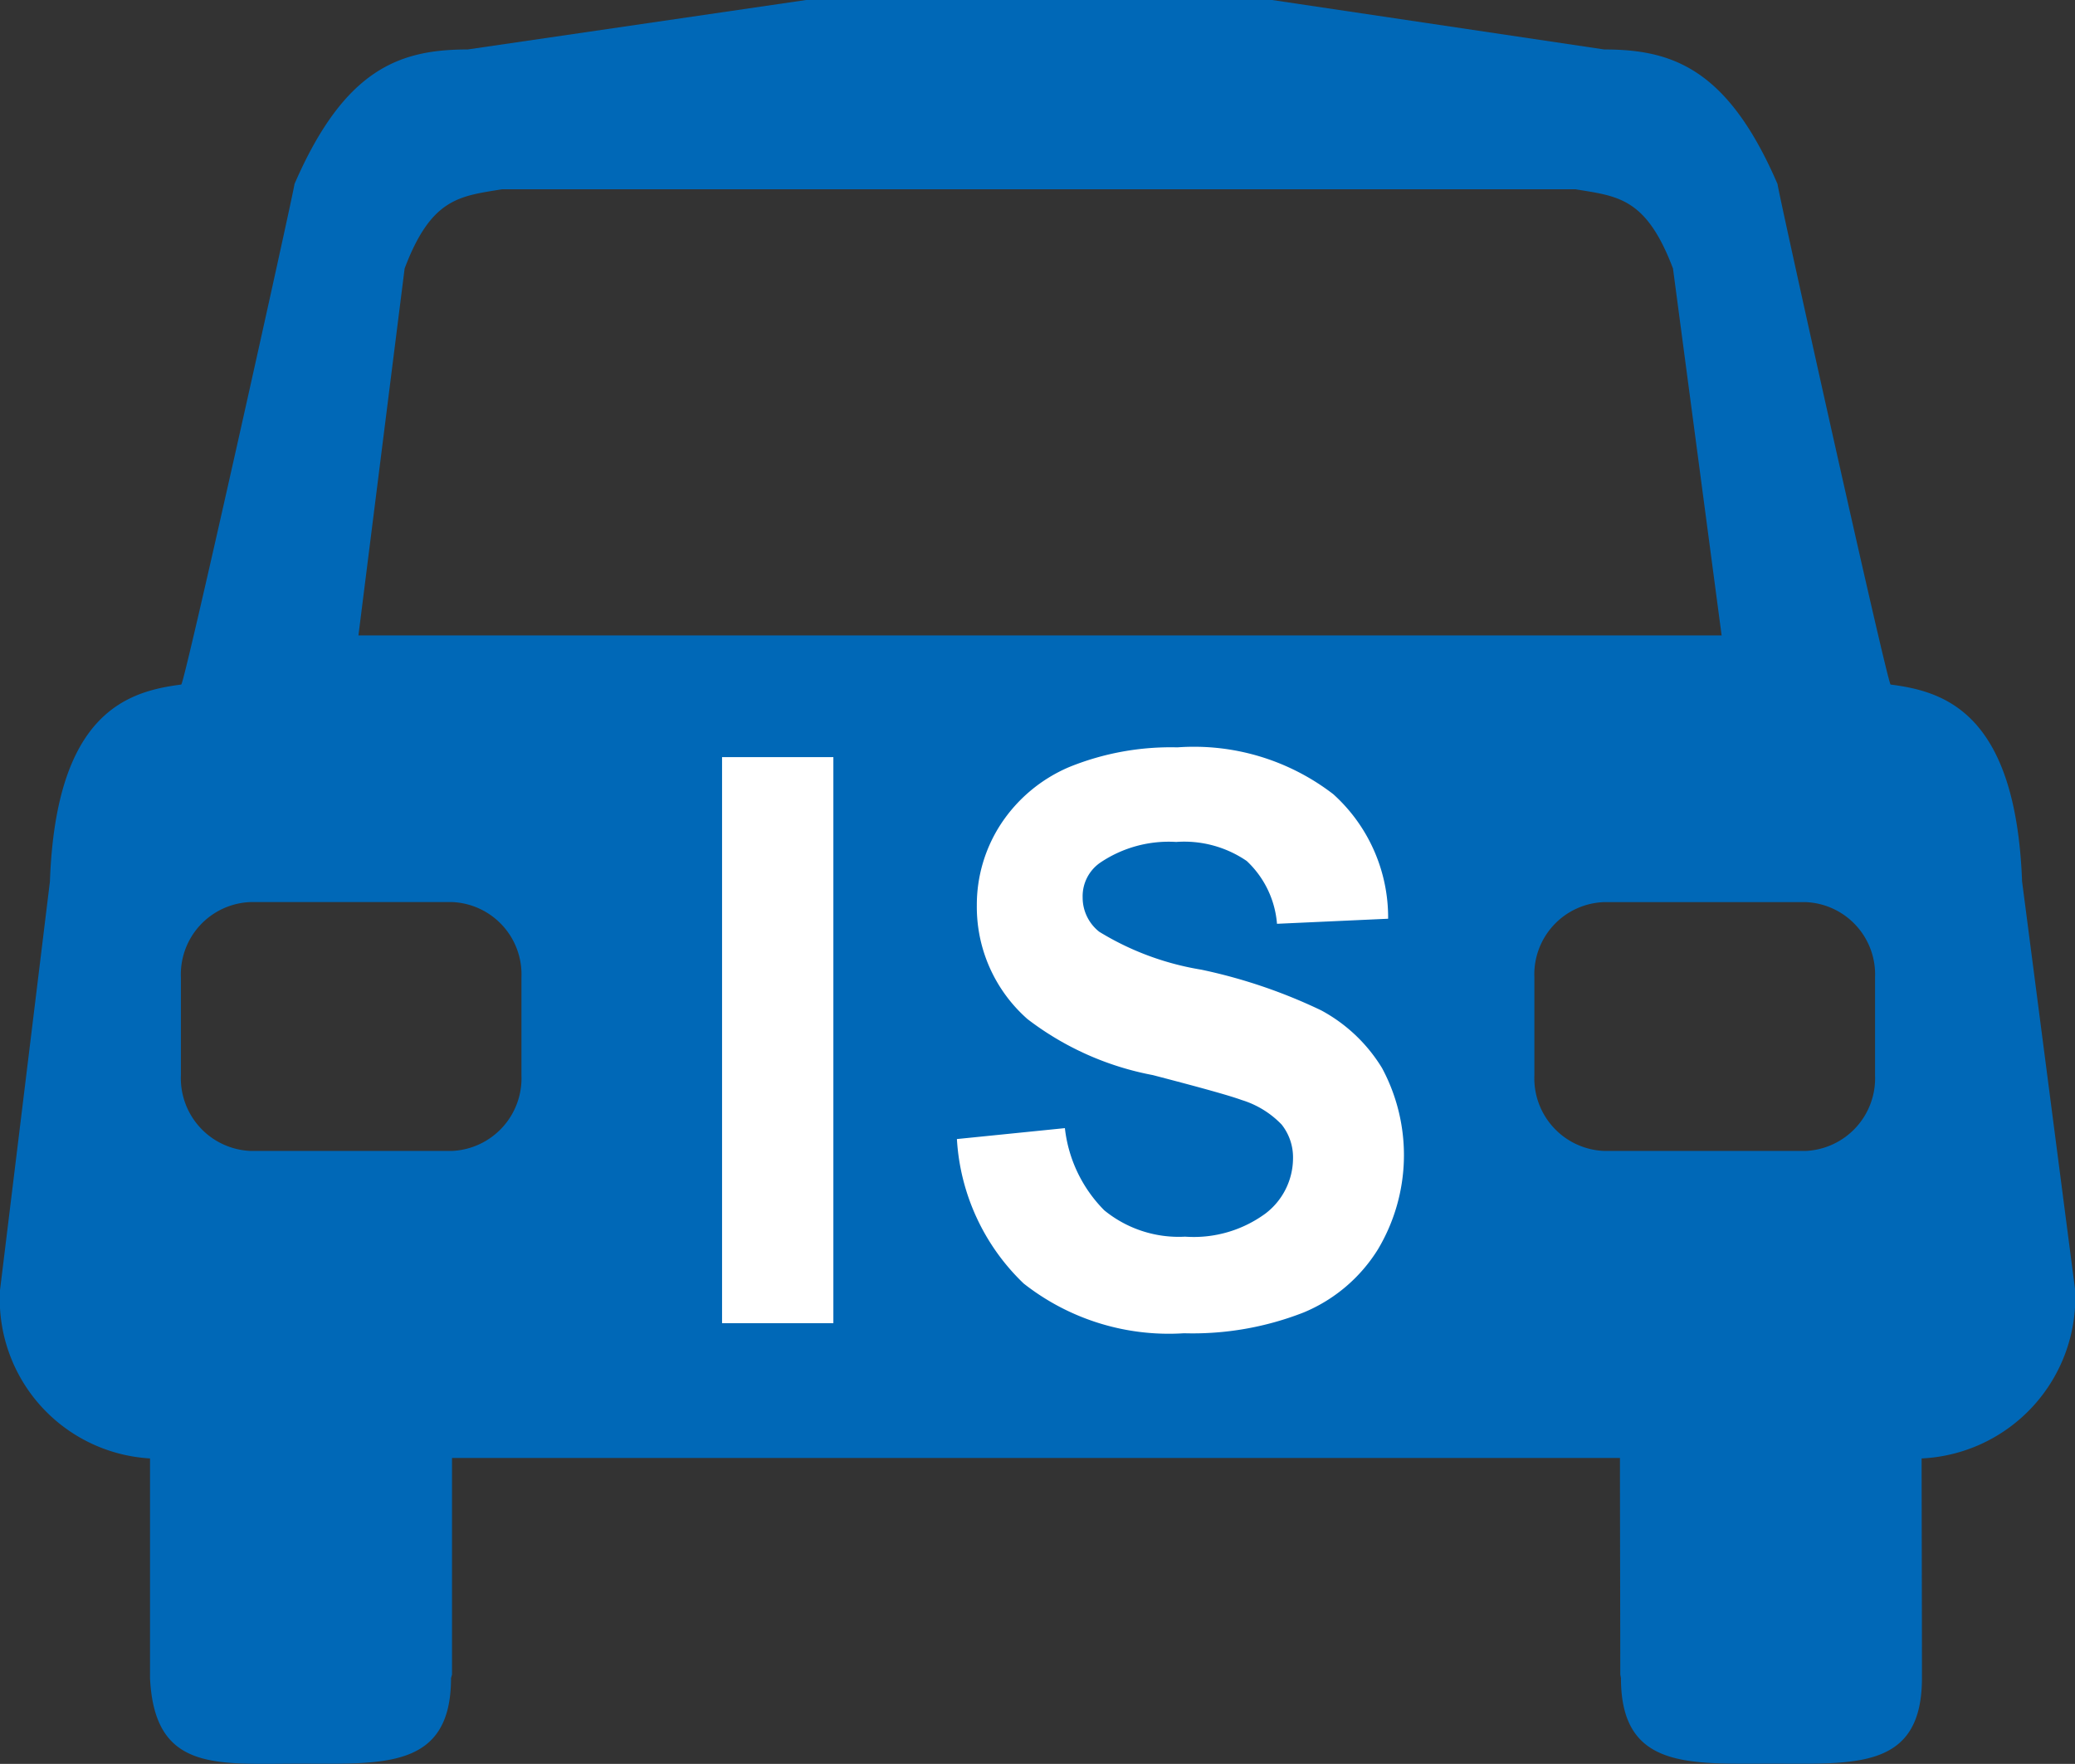
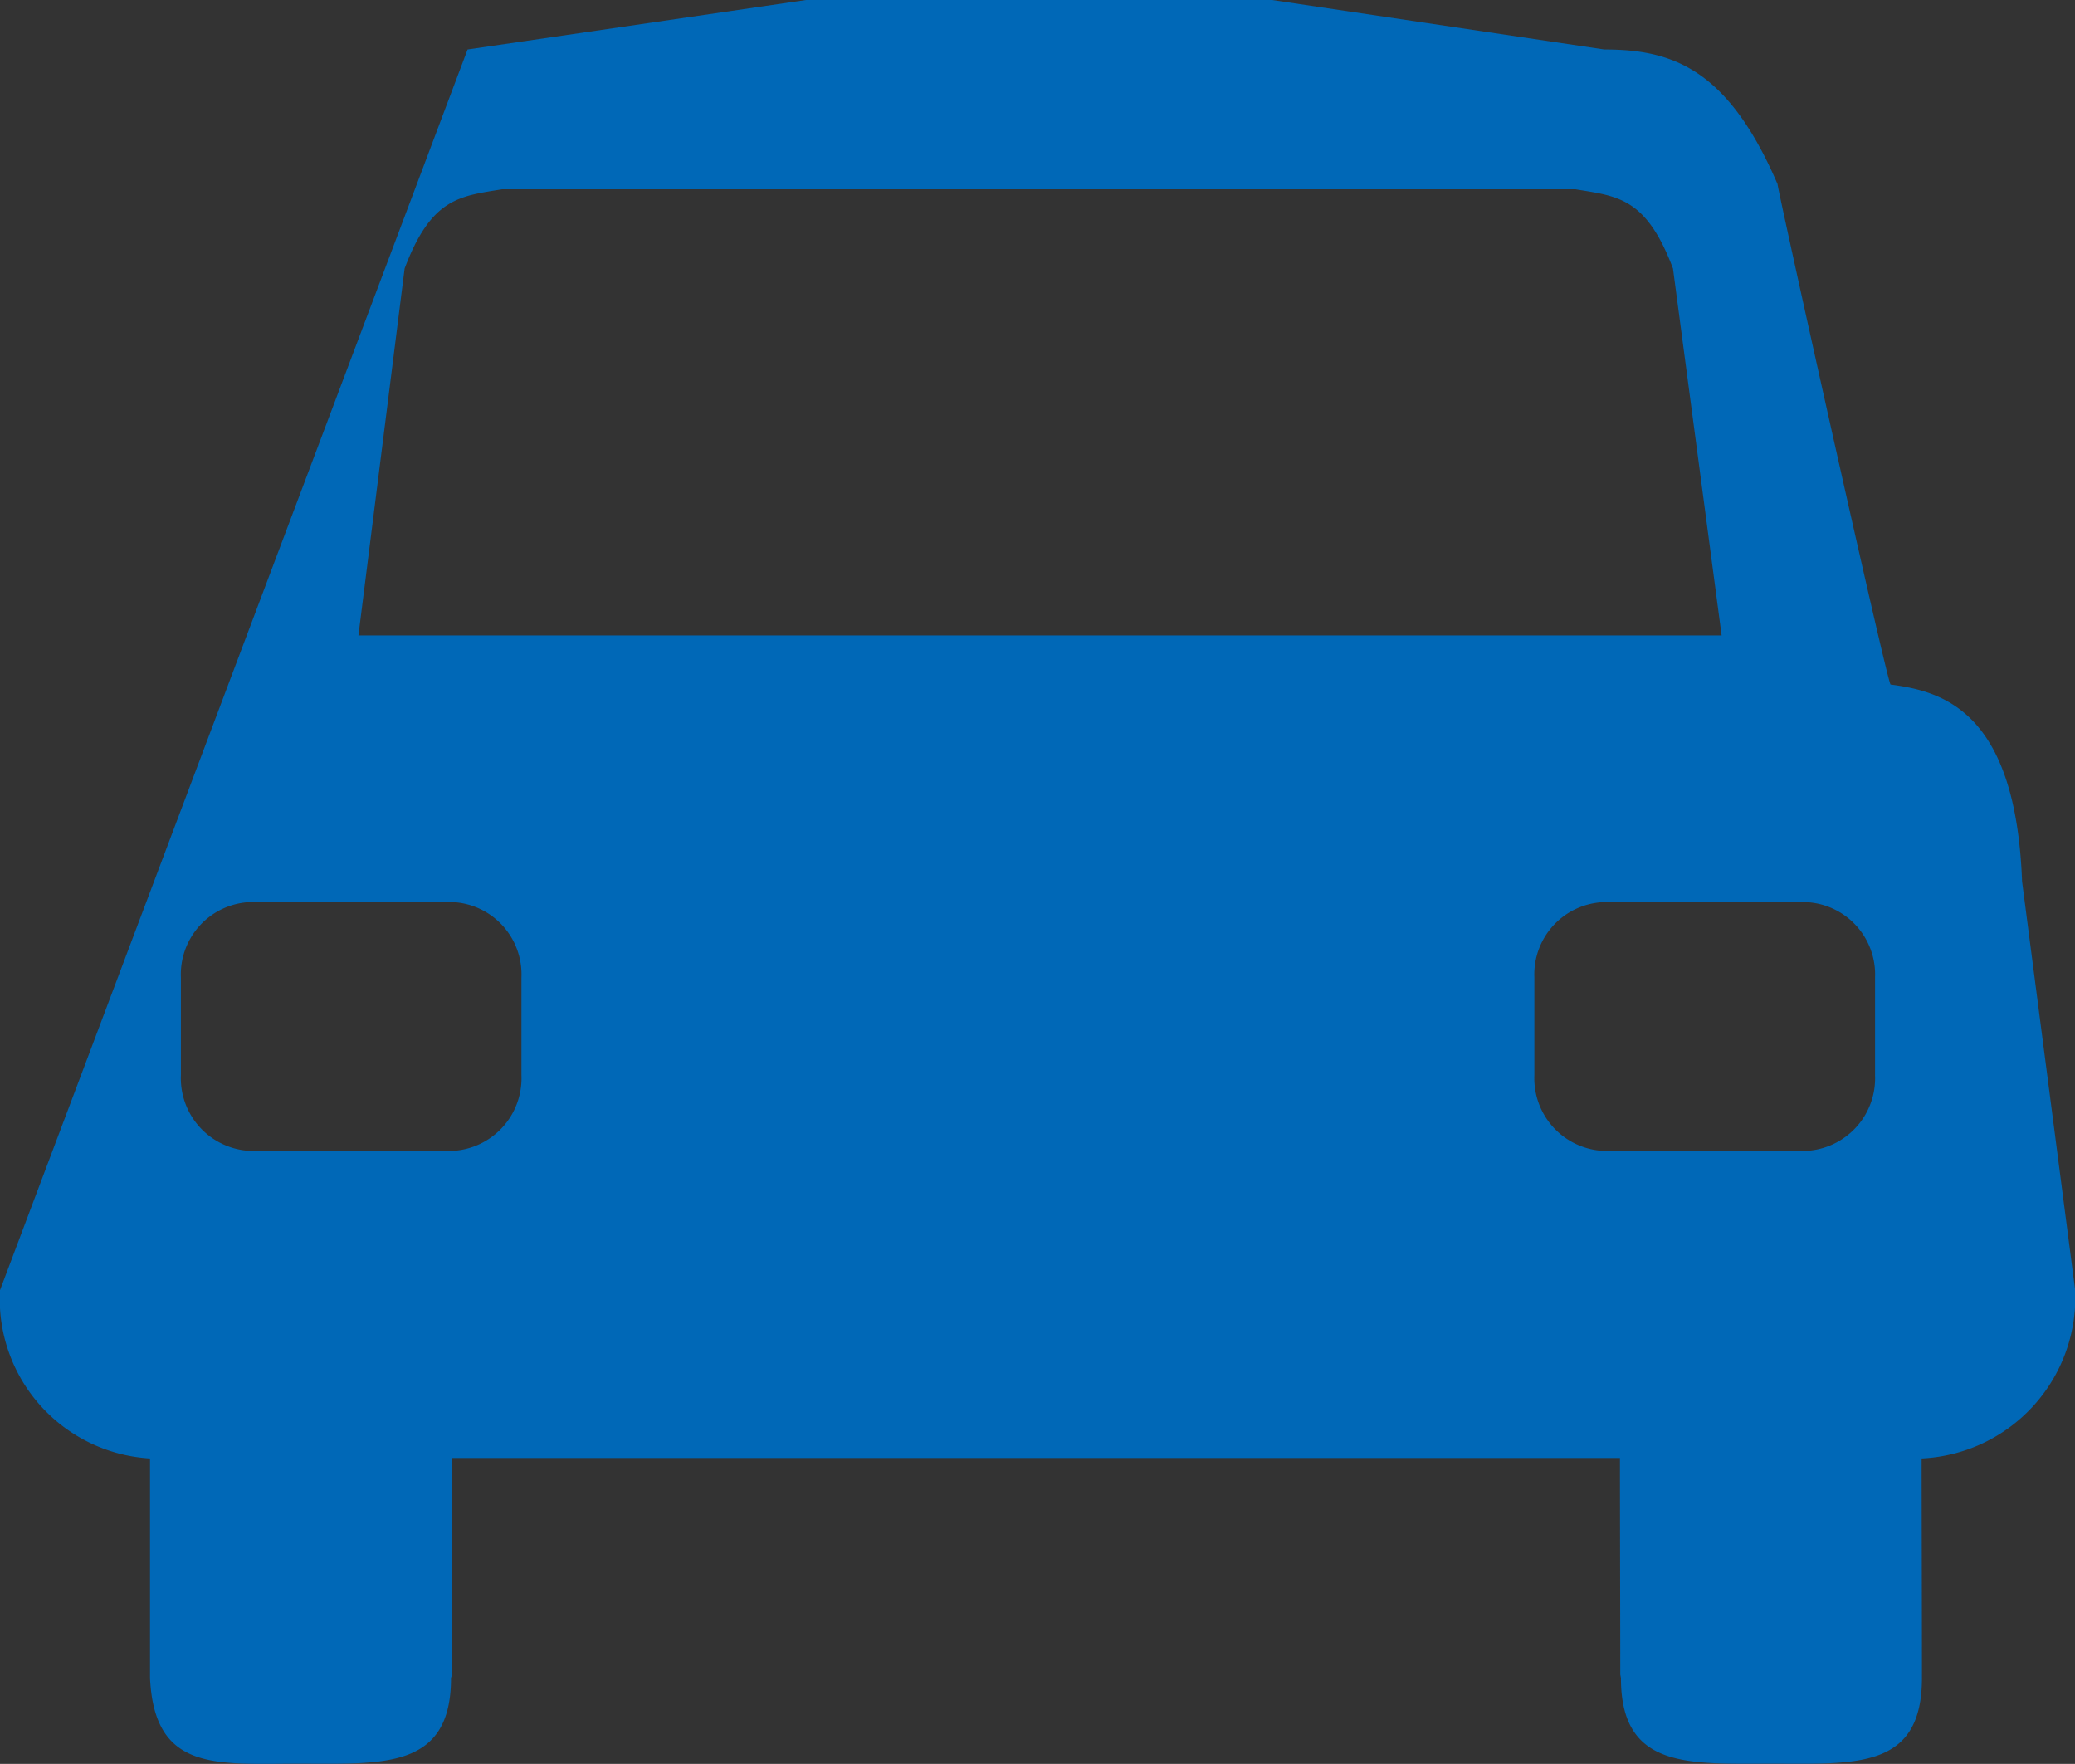
<svg xmlns="http://www.w3.org/2000/svg" width="50" height="42.498">
  <rect width="100%" height="100%" fill="#333333" stroke="none" />
-   <path d="M19.425 0l-8.158 1.192c-1.631 0-2.964.459-4.171 3.242 0 .122-2.65 12.059-2.729 12.059-1.29.165-3.019.67-3.164 4.744L0 31.085a3.845 3.845 0 003.615 4.053v5.292c.11 2.266 1.6 2.062 3.607 2.062s3.646.141 3.646-2.062l.024-.086v-5.218h28.143c0 1.207.008 4.081.008 5.218l.016.086c0 2.2 1.635 2.062 3.646 2.062s3.607.141 3.607-2.062v-.086c0-1.643-.008-4.254-.008-5.206a3.885 3.885 0 003.7-4.054l-1.279-9.847c-.153-4.073-1.878-4.579-3.168-4.744-.074 0-2.725-11.937-2.725-12.059-1.2-2.783-2.536-3.242-4.175-3.242L30.653 0zM9.75 6.469c.643-1.705 1.329-1.741 2.348-1.909h25.863c1.027.169 1.705.2 2.352 1.909l1.172 8.84H8.637zm2.815 19.437a1.753 1.753 0 01-1.662 1.823H6.025a1.754 1.754 0 01-1.666-1.823V23.55a1.744 1.744 0 011.666-1.816h4.881a1.744 1.744 0 011.659 1.816zm32.617 0a1.753 1.753 0 01-1.662 1.823h-4.877a1.752 1.752 0 01-1.67-1.823V23.55a1.742 1.742 0 011.67-1.815h4.877a1.744 1.744 0 011.662 1.815z" fill="#0068b7" />
-   <path fill="#fff" d="M17.399 18.241h2.682V31.88h-2.682zm5.661 9.202l2.6-.263a3.33 3.33 0 00.949 1.98 2.837 2.837 0 001.948.635 2.924 2.924 0 001.941-.561 1.68 1.68 0 00.659-1.317 1.271 1.271 0 00-.274-.823 2.25 2.25 0 00-.964-.592c-.314-.114-1.027-.31-2.141-.6a7.137 7.137 0 01-3.019-1.349 3.6 3.6 0 01-1.221-2.739 3.562 3.562 0 01.573-1.95 3.7 3.7 0 011.654-1.384 6.507 6.507 0 012.607-.474 5.5 5.5 0 013.756 1.129 4 4 0 011.321 3l-2.678.122a2.327 2.327 0 00-.729-1.513 2.665 2.665 0 00-1.7-.459 2.946 2.946 0 00-1.823.494.982.982 0 00-.431.843 1.048 1.048 0 00.4.827 6.8 6.8 0 002.458.913 12.778 12.778 0 012.889.98 3.854 3.854 0 011.468 1.392 4.43 4.43 0 01-.1 4.367 3.832 3.832 0 01-1.792 1.521 7.33 7.33 0 01-2.881.5 5.654 5.654 0 01-3.865-1.2 5.241 5.241 0 01-1.607-3.481" />
+   <path d="M19.425 0l-8.158 1.192L0 31.085a3.845 3.845 0 003.615 4.053v5.292c.11 2.266 1.6 2.062 3.607 2.062s3.646.141 3.646-2.062l.024-.086v-5.218h28.143c0 1.207.008 4.081.008 5.218l.016.086c0 2.2 1.635 2.062 3.646 2.062s3.607.141 3.607-2.062v-.086c0-1.643-.008-4.254-.008-5.206a3.885 3.885 0 003.7-4.054l-1.279-9.847c-.153-4.073-1.878-4.579-3.168-4.744-.074 0-2.725-11.937-2.725-12.059-1.2-2.783-2.536-3.242-4.175-3.242L30.653 0zM9.75 6.469c.643-1.705 1.329-1.741 2.348-1.909h25.863c1.027.169 1.705.2 2.352 1.909l1.172 8.84H8.637zm2.815 19.437a1.753 1.753 0 01-1.662 1.823H6.025a1.754 1.754 0 01-1.666-1.823V23.55a1.744 1.744 0 011.666-1.816h4.881a1.744 1.744 0 011.659 1.816zm32.617 0a1.753 1.753 0 01-1.662 1.823h-4.877a1.752 1.752 0 01-1.67-1.823V23.55a1.742 1.742 0 011.67-1.815h4.877a1.744 1.744 0 011.662 1.815z" fill="#0068b7" />
</svg>